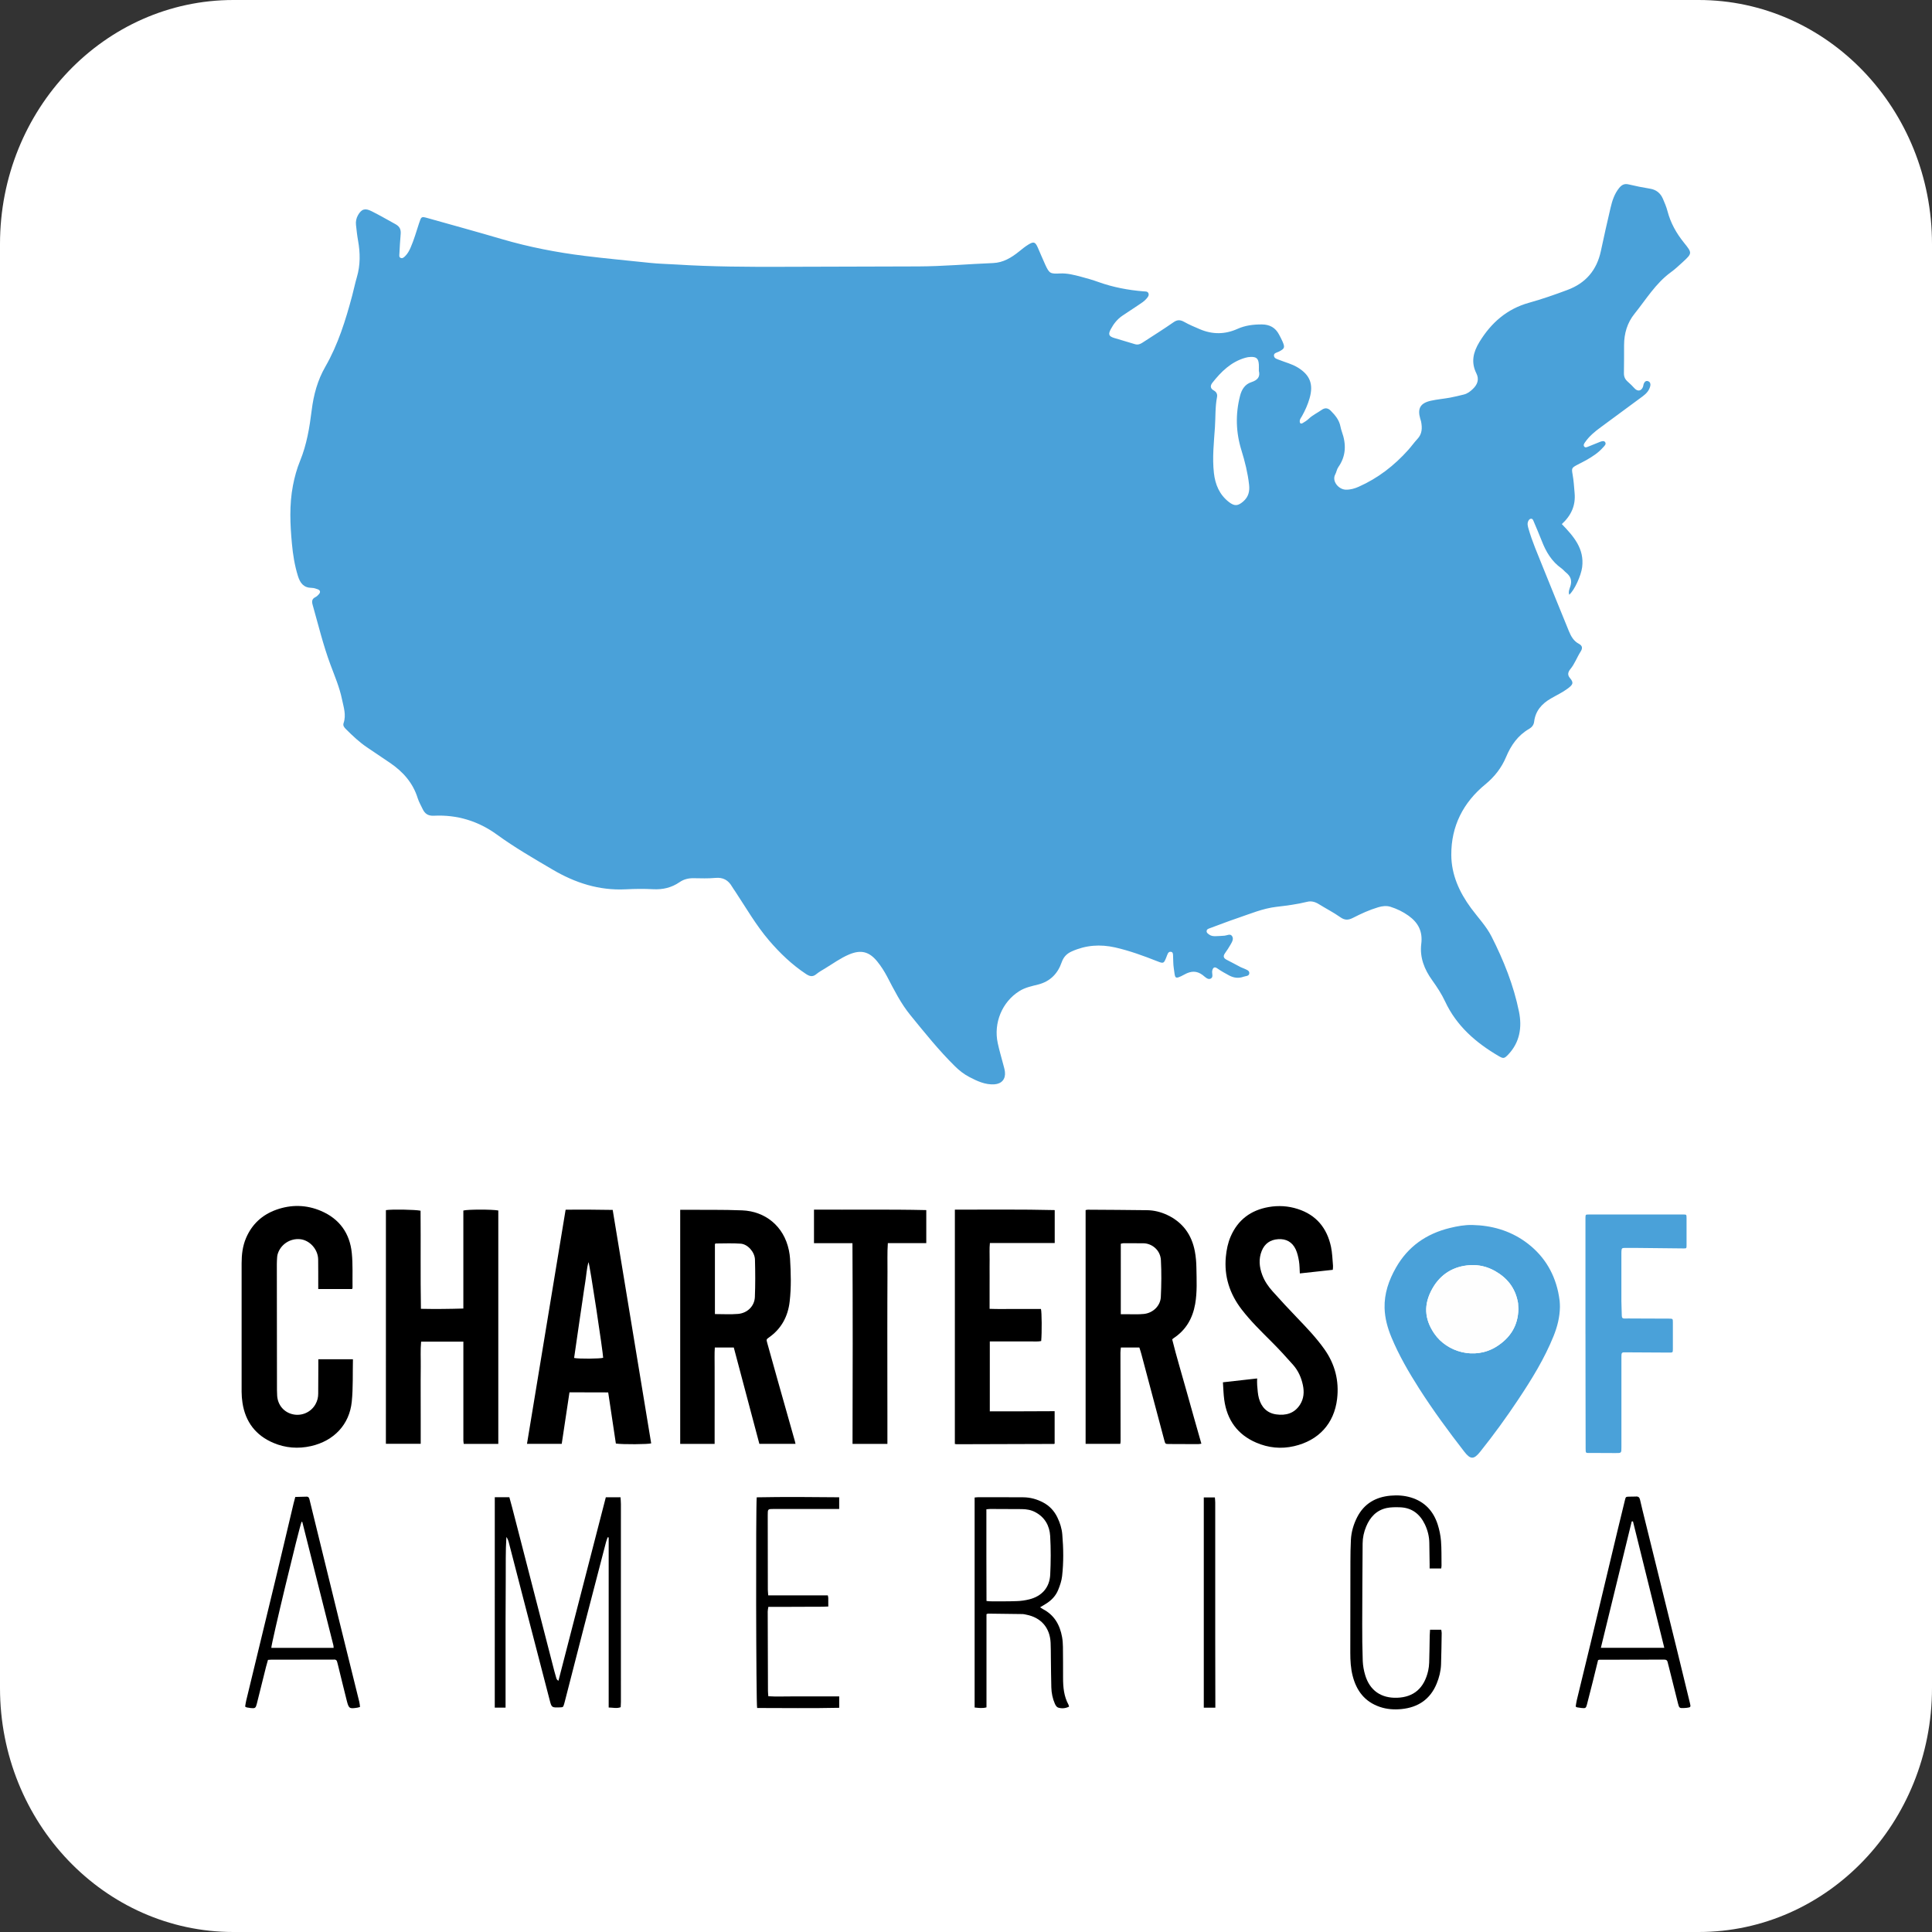
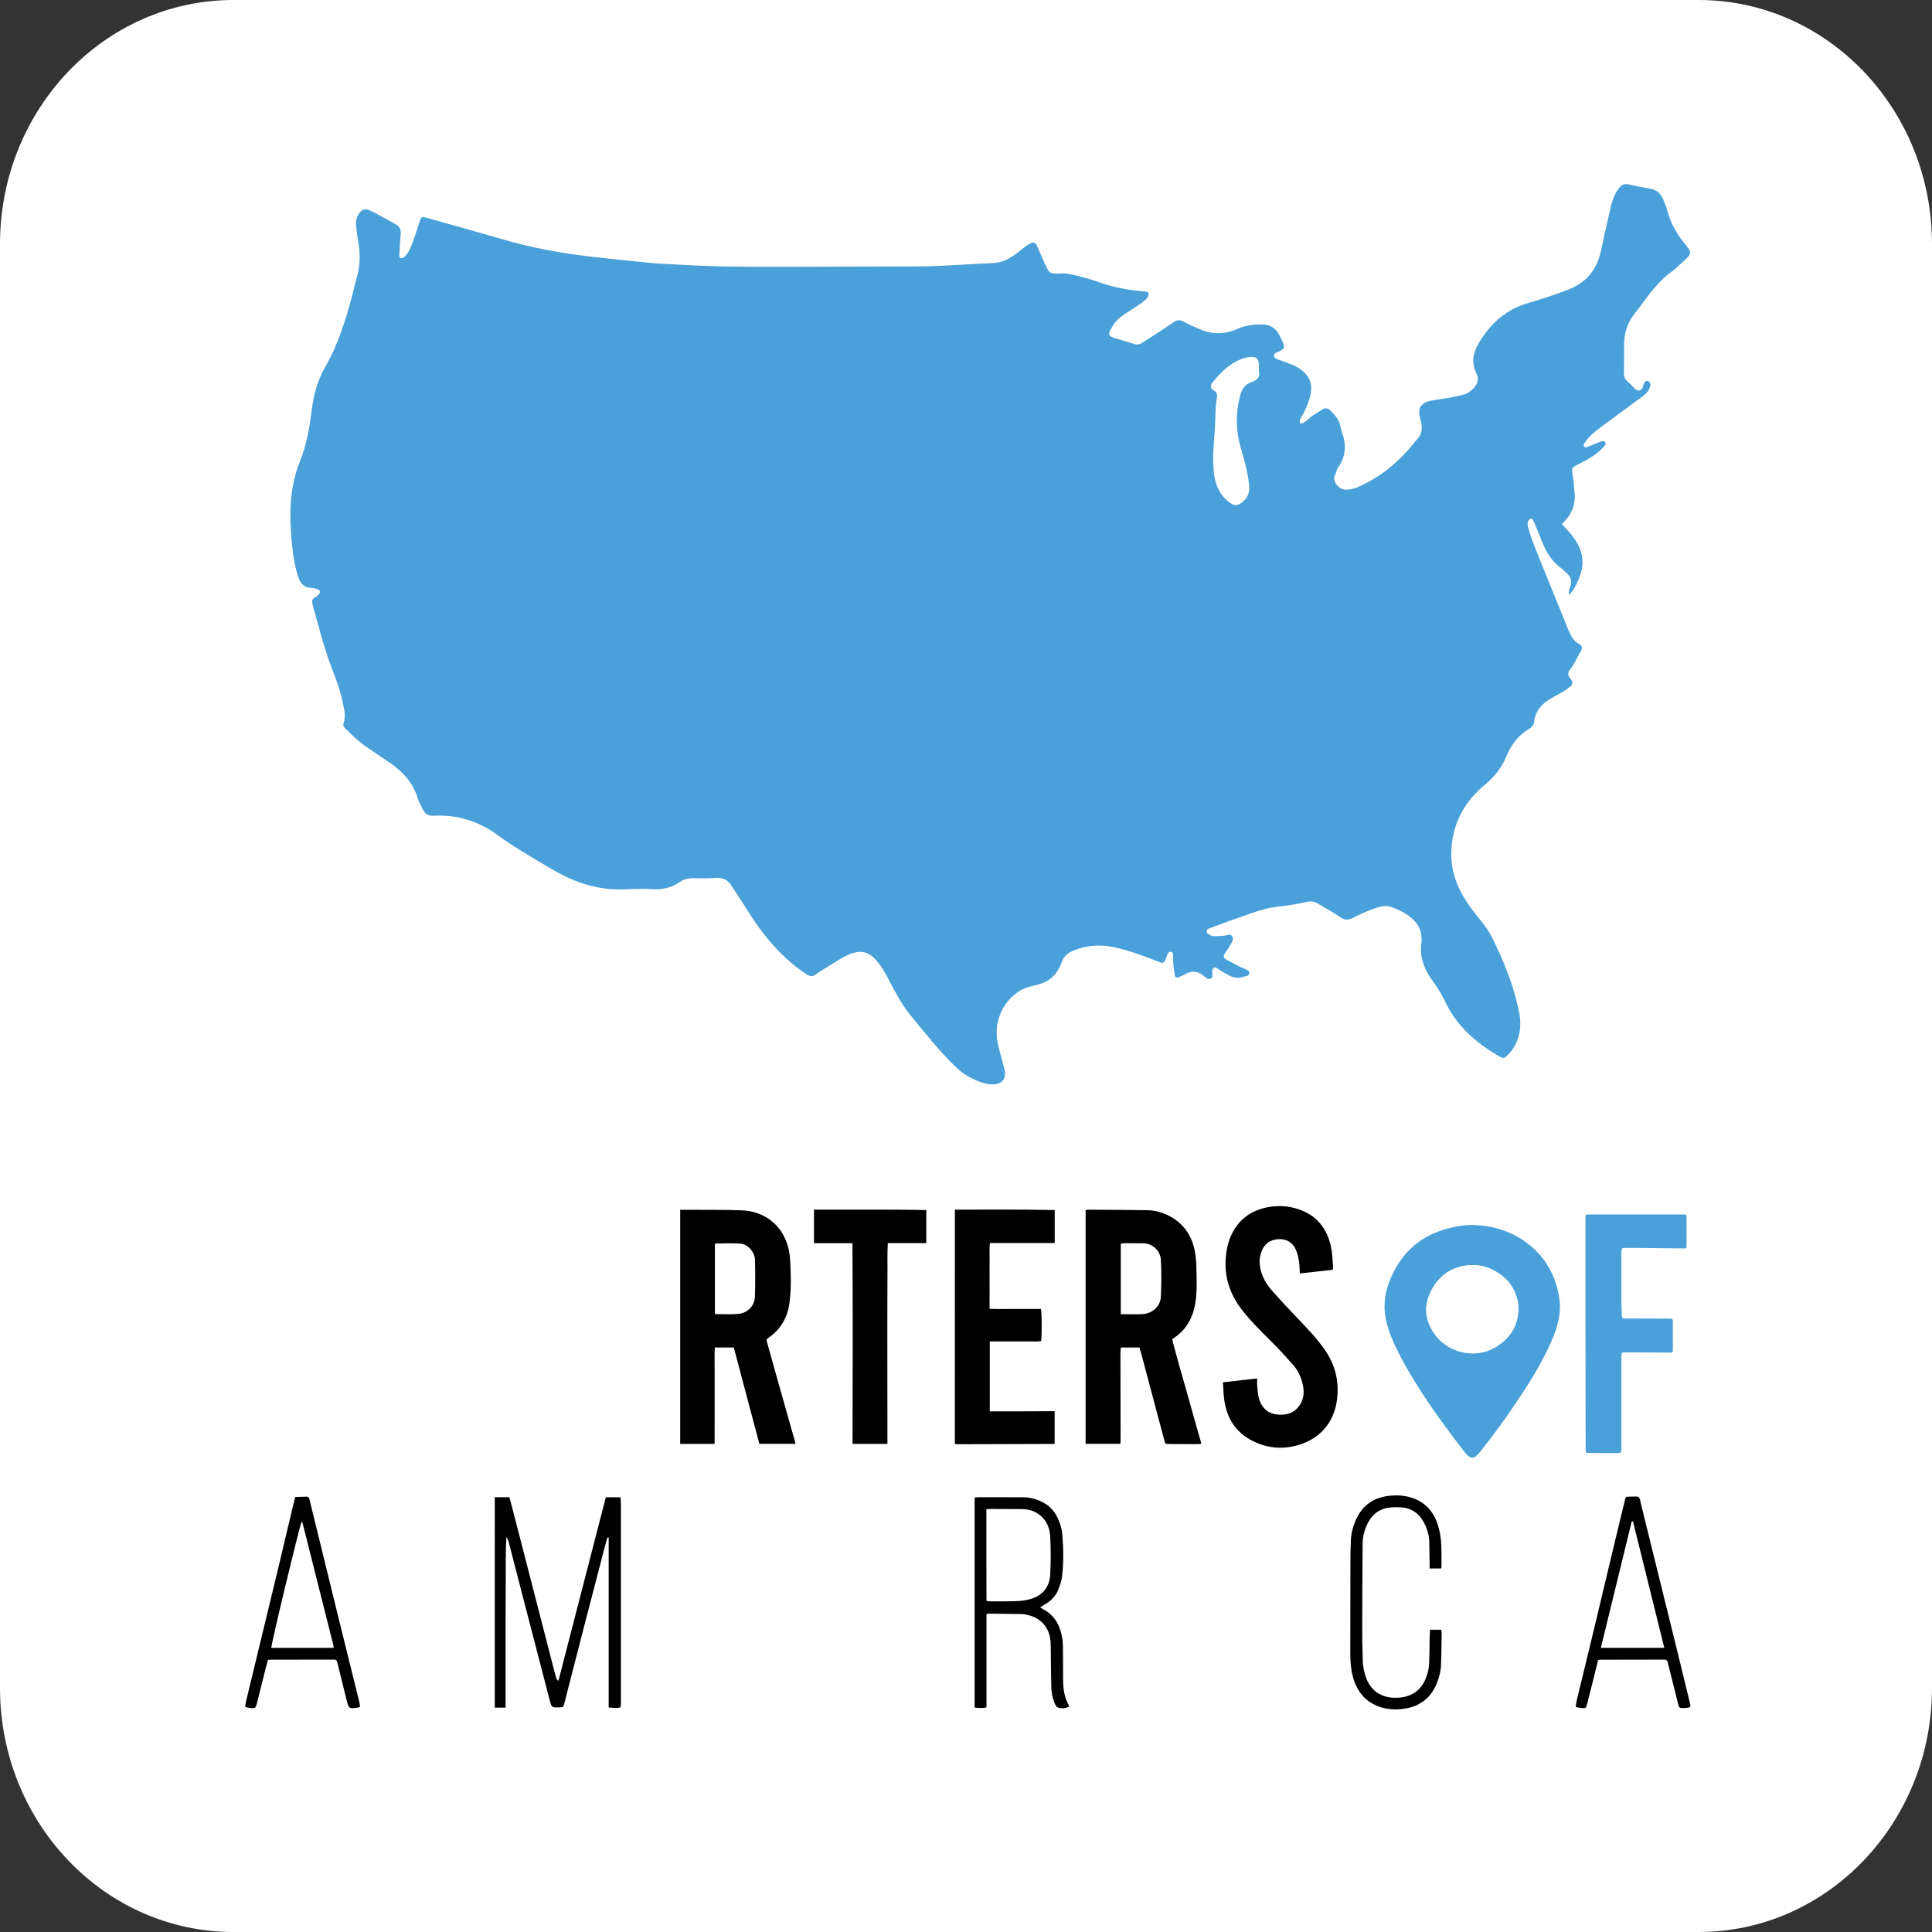
<svg xmlns="http://www.w3.org/2000/svg" version="1.1" id="Layer_1" x="0px" y="0px" width="100px" height="100px" viewBox="0 0 100 100" xml:space="preserve">
  <rect x="0" y="0" width="100" height="100" fill="#333333" stroke="none" />
  <path fill="#FFFFFF" d="M100,87.368C100,94.344,94.591,100,87.92,100H12.081C5.409,100,0,94.344,0,87.368V12.631 C0,5.655,5.409,0,12.081,0H87.92C94.591,0,100,5.655,100,12.631V87.368z" />
  <path fill-rule="evenodd" clip-rule="evenodd" fill="#4AA1D9" d="M80.84,27.127c0.619,0.641,1.173,1.277,1.052,2.23 c-0.054,0.428-0.396,1.196-0.671,1.426c-0.051-0.159,0.016-0.303,0.059-0.432c0.098-0.3,0.017-0.524-0.219-0.713 c-0.084-0.067-0.151-0.157-0.238-0.218c-0.504-0.356-0.803-0.856-1.02-1.419c-0.135-0.35-0.288-0.694-0.432-1.041 c-0.021-0.052-0.049-0.106-0.104-0.111c-0.073-0.008-0.125,0.045-0.156,0.105c-0.078,0.144-0.032,0.286,0.01,0.43 c0.185,0.648,0.457,1.264,0.705,1.888c0.455,1.136,0.923,2.268,1.382,3.402c0.109,0.268,0.251,0.513,0.516,0.65 c0.199,0.105,0.188,0.245,0.09,0.4c-0.189,0.294-0.305,0.632-0.528,0.903c-0.128,0.157-0.167,0.303-0.025,0.469 c0.218,0.251,0.139,0.353-0.122,0.547c-0.271,0.203-0.578,0.343-0.867,0.512c-0.471,0.271-0.797,0.641-0.864,1.193 c-0.022,0.183-0.12,0.296-0.265,0.381c-0.574,0.331-0.932,0.844-1.182,1.438c-0.239,0.573-0.602,1.039-1.082,1.432 c-1.146,0.942-1.768,2.162-1.76,3.65c0.004,1.027,0.418,1.935,1.021,2.754c0.357,0.487,0.784,0.924,1.061,1.469 c0.629,1.24,1.146,2.528,1.422,3.893c0.164,0.804,0.045,1.585-0.559,2.22c-0.195,0.201-0.243,0.221-0.479,0.084 c-1.185-0.691-2.191-1.56-2.785-2.831c-0.182-0.392-0.42-0.751-0.67-1.101c-0.406-0.563-0.652-1.183-0.565-1.885 c0.079-0.633-0.149-1.089-0.658-1.454c-0.29-0.208-0.602-0.358-0.935-0.463c-0.206-0.065-0.422-0.039-0.635,0.024 c-0.454,0.135-0.883,0.331-1.301,0.546c-0.244,0.125-0.428,0.136-0.662-0.031c-0.352-0.248-0.736-0.444-1.103-0.671 c-0.192-0.122-0.396-0.181-0.614-0.126c-0.523,0.13-1.057,0.198-1.59,0.26c-0.705,0.083-1.349,0.359-2.008,0.582 c-0.484,0.163-0.959,0.35-1.439,0.525c-0.077,0.027-0.161,0.053-0.165,0.152c-0.004,0.092,0.075,0.134,0.14,0.182 c0.092,0.065,0.199,0.08,0.309,0.078c0.161-0.005,0.322-0.012,0.482-0.026c0.13-0.012,0.285-0.115,0.379,0.013 c0.109,0.148,0.006,0.311-0.072,0.45c-0.086,0.151-0.184,0.299-0.285,0.441c-0.115,0.16-0.078,0.264,0.093,0.348 c0.239,0.12,0.474,0.251,0.712,0.375c0.059,0.032,0.126,0.047,0.186,0.078c0.115,0.058,0.287,0.093,0.263,0.257 c-0.021,0.138-0.185,0.123-0.297,0.163c-0.257,0.092-0.498,0.063-0.739-0.063C63.41,50.377,63.2,50.26,63,50.119 c-0.136-0.094-0.215-0.041-0.254,0.119c-0.035,0.146,0.091,0.359-0.108,0.425c-0.14,0.046-0.271-0.106-0.385-0.192 c-0.31-0.234-0.604-0.219-0.936-0.037c-0.567,0.309-0.48,0.179-0.561-0.311c-0.037-0.225-0.026-0.457-0.039-0.683 c-0.005-0.083-0.012-0.167-0.12-0.176c-0.079-0.008-0.127,0.04-0.156,0.104c-0.029,0.06-0.049,0.124-0.075,0.188 c-0.127,0.316-0.142,0.327-0.468,0.197c-0.713-0.281-1.431-0.544-2.182-0.715c-0.775-0.173-1.52-0.119-2.246,0.208 c-0.26,0.117-0.422,0.288-0.521,0.57c-0.2,0.575-0.588,0.979-1.204,1.14c-0.338,0.085-0.682,0.153-0.985,0.344 c-0.884,0.552-1.346,1.643-1.116,2.697c0.078,0.366,0.188,0.729,0.282,1.092c0.033,0.129,0.076,0.26,0.089,0.393 c0.04,0.373-0.169,0.617-0.547,0.642c-0.478,0.03-0.892-0.169-1.299-0.38c-0.274-0.144-0.519-0.334-0.741-0.555 c-0.835-0.822-1.566-1.736-2.305-2.643c-0.497-0.607-0.845-1.308-1.207-2c-0.145-0.273-0.311-0.535-0.506-0.776 c-0.421-0.52-0.849-0.625-1.46-0.368c-0.451,0.19-0.841,0.479-1.255,0.729c-0.149,0.092-0.306,0.176-0.439,0.287 c-0.193,0.162-0.349,0.12-0.542-0.008c-0.724-0.48-1.341-1.072-1.905-1.729c-0.678-0.792-1.192-1.691-1.762-2.553 c-0.052-0.079-0.109-0.154-0.156-0.235c-0.192-0.334-0.46-0.491-0.863-0.453c-0.374,0.035-0.753,0.02-1.129,0.015 c-0.266-0.004-0.507,0.055-0.725,0.205c-0.416,0.286-0.87,0.393-1.373,0.365c-0.47-0.025-0.942-0.019-1.414,0.005 c-1.378,0.07-2.621-0.333-3.796-1.027c-0.974-0.573-1.951-1.137-2.868-1.803c-0.965-0.703-2.063-1.038-3.259-0.979 c-0.312,0.016-0.475-0.105-0.594-0.357c-0.085-0.183-0.188-0.355-0.25-0.551c-0.246-0.794-0.764-1.375-1.441-1.833 c-0.391-0.264-0.779-0.53-1.17-0.79c-0.406-0.271-0.756-0.605-1.1-0.947c-0.089-0.088-0.171-0.182-0.125-0.317 c0.145-0.422,0.001-0.826-0.082-1.228c-0.127-0.623-0.379-1.206-0.599-1.798c-0.375-1.01-0.627-2.056-0.92-3.09 c-0.051-0.181-0.043-0.311,0.141-0.402c0.07-0.036,0.133-0.093,0.184-0.154c0.091-0.105,0.07-0.203-0.061-0.253 c-0.099-0.038-0.207-0.071-0.312-0.073c-0.417-0.006-0.6-0.245-0.716-0.621c-0.169-0.544-0.257-1.1-0.309-1.661 c-0.094-1.005-0.14-2.011,0.052-3.014c0.084-0.438,0.202-0.868,0.369-1.276c0.346-0.844,0.491-1.731,0.602-2.624 c0.099-0.795,0.3-1.546,0.706-2.252c0.661-1.15,1.052-2.412,1.392-3.688c0.083-0.312,0.147-0.63,0.238-0.938 c0.188-0.634,0.179-1.27,0.062-1.912c-0.048-0.265-0.075-0.533-0.105-0.799c-0.02-0.177,0.015-0.35,0.103-0.506 c0.184-0.321,0.365-0.375,0.697-0.209c0.422,0.209,0.828,0.448,1.241,0.673c0.229,0.126,0.292,0.283,0.271,0.521 c-0.03,0.334-0.047,0.669-0.065,1.005c-0.003,0.076-0.028,0.174,0.057,0.218c0.102,0.052,0.182-0.032,0.245-0.093 c0.125-0.124,0.208-0.277,0.278-0.439c0.179-0.408,0.297-0.836,0.437-1.257c0.119-0.356,0.113-0.361,0.455-0.265 c1.281,0.36,2.564,0.713,3.841,1.088c1.397,0.409,2.818,0.684,4.262,0.864c1.133,0.141,2.271,0.243,3.406,0.364 c0.454,0.048,0.913,0.056,1.369,0.084c1.84,0.116,3.684,0.125,5.528,0.118c2.328-0.006,4.658-0.01,6.986-0.02 c1.291-0.005,2.578-0.123,3.867-0.174c0.52-0.021,0.947-0.279,1.342-0.598c0.156-0.125,0.313-0.256,0.484-0.36 c0.276-0.168,0.356-0.137,0.486,0.157c0.131,0.295,0.252,0.595,0.387,0.888c0.213,0.462,0.264,0.475,0.77,0.452 c0.362-0.018,0.719,0.074,1.068,0.166c0.313,0.081,0.623,0.173,0.926,0.281c0.754,0.269,1.529,0.414,2.322,0.479 c0.092,0.009,0.203-0.011,0.251,0.093c0.05,0.117-0.03,0.205-0.099,0.287c-0.115,0.137-0.266,0.227-0.41,0.325 c-0.277,0.188-0.562,0.37-0.841,0.559c-0.261,0.177-0.45,0.42-0.598,0.697c-0.14,0.262-0.101,0.365,0.172,0.45 c0.358,0.112,0.722,0.21,1.081,0.323c0.195,0.061,0.336-0.044,0.482-0.139c0.508-0.331,1.021-0.651,1.517-0.998 c0.199-0.139,0.353-0.126,0.552-0.015c0.257,0.145,0.531,0.259,0.803,0.375c0.653,0.281,1.305,0.277,1.956-0.016 c0.399-0.18,0.822-0.231,1.259-0.229c0.401,0.003,0.699,0.162,0.887,0.52c0.063,0.119,0.127,0.237,0.181,0.361 c0.136,0.314,0.112,0.375-0.197,0.531c-0.104,0.052-0.268,0.065-0.243,0.222c0.02,0.132,0.166,0.16,0.279,0.205 c0.311,0.125,0.639,0.204,0.932,0.379c0.65,0.389,0.841,0.87,0.631,1.604c-0.093,0.326-0.23,0.631-0.395,0.925 c-0.047,0.082-0.111,0.155-0.116,0.254c-0.005,0.104,0.048,0.162,0.145,0.11c0.116-0.064,0.231-0.142,0.327-0.233 c0.199-0.188,0.446-0.301,0.666-0.456c0.166-0.117,0.32-0.106,0.469,0.045c0.229,0.233,0.435,0.477,0.5,0.811 c0.019,0.092,0.042,0.184,0.074,0.272c0.232,0.644,0.224,1.261-0.188,1.843c-0.074,0.106-0.091,0.254-0.154,0.37 c-0.189,0.344,0.17,0.783,0.551,0.79c0.237,0.004,0.452-0.059,0.661-0.151c1.001-0.444,1.845-1.099,2.571-1.912 c0.162-0.181,0.301-0.381,0.465-0.556c0.254-0.266,0.259-0.575,0.196-0.904c-0.011-0.052-0.032-0.104-0.046-0.155 c-0.15-0.528,0.005-0.803,0.553-0.926c0.326-0.072,0.663-0.1,0.992-0.16c0.237-0.042,0.473-0.104,0.707-0.16 c0.189-0.045,0.336-0.157,0.475-0.292c0.241-0.23,0.332-0.496,0.182-0.8c-0.293-0.584-0.164-1.104,0.158-1.633 c0.609-0.994,1.423-1.707,2.561-2.025c0.674-0.188,1.333-0.418,1.988-0.663c0.953-0.353,1.521-1.024,1.734-2.011 c0.162-0.749,0.324-1.497,0.502-2.242c0.086-0.367,0.201-0.726,0.446-1.027c0.134-0.163,0.272-0.236,0.489-0.184 c0.365,0.087,0.734,0.161,1.106,0.221c0.324,0.052,0.54,0.23,0.667,0.519c0.092,0.209,0.181,0.423,0.239,0.643 c0.159,0.611,0.457,1.142,0.851,1.631c0.437,0.542,0.432,0.551-0.068,1.013c-0.197,0.181-0.396,0.366-0.614,0.524 c-0.786,0.575-1.279,1.404-1.876,2.145c-0.377,0.468-0.537,1.018-0.54,1.615c-0.003,0.484,0.003,0.969-0.008,1.453 c-0.005,0.194,0.063,0.333,0.207,0.455c0.122,0.104,0.234,0.221,0.344,0.339c0.155,0.165,0.335,0.144,0.427-0.059 c0.027-0.06,0.027-0.132,0.054-0.193c0.04-0.094,0.113-0.16,0.222-0.119c0.104,0.039,0.131,0.135,0.113,0.234 c-0.051,0.238-0.203,0.404-0.391,0.544c-0.727,0.535-1.449,1.073-2.175,1.604c-0.307,0.224-0.595,0.461-0.813,0.777 c-0.046,0.066-0.101,0.144-0.046,0.219c0.06,0.08,0.146,0.033,0.221,0.003c0.198-0.081,0.396-0.164,0.598-0.242 c0.087-0.034,0.207-0.07,0.264,0.011c0.076,0.11-0.034,0.197-0.104,0.275c-0.241,0.277-0.547,0.475-0.863,0.655 c-0.152,0.087-0.311,0.161-0.465,0.243c-0.295,0.157-0.309,0.179-0.25,0.503c0.058,0.318,0.076,0.641,0.104,0.961 C81.56,26.156,81.334,26.671,80.84,27.127z M65.158,19.195c0-0.133,0.005-0.229,0-0.321c-0.018-0.313-0.122-0.411-0.427-0.399 c-0.093,0.002-0.188,0.018-0.276,0.044c-0.734,0.21-1.246,0.715-1.7,1.29c-0.118,0.149-0.12,0.298,0.071,0.402 c0.133,0.072,0.195,0.188,0.168,0.335c-0.101,0.518-0.074,1.045-0.109,1.567c-0.053,0.789-0.143,1.579-0.053,2.371 c0.068,0.599,0.287,1.118,0.773,1.498c0.292,0.229,0.472,0.211,0.746-0.027s0.341-0.532,0.301-0.873 c-0.068-0.603-0.214-1.19-0.393-1.768c-0.291-0.935-0.318-1.87-0.075-2.822c0.087-0.343,0.263-0.607,0.585-0.711 C65.105,19.673,65.236,19.494,65.158,19.195z" />
  <path fill-rule="evenodd" clip-rule="evenodd" d="M62.183,74.725c-0.075,0.012-0.122,0.023-0.171,0.023 c-0.499,0-0.998-0.003-1.498-0.006c-0.197,0-0.199-0.002-0.25-0.194c-0.396-1.489-0.791-2.978-1.188-4.466 c-0.029-0.111-0.067-0.222-0.104-0.336c-0.321,0-0.627,0-0.955,0c-0.01,0.095-0.023,0.18-0.023,0.265 c0.002,1.526,0.005,3.054,0.007,4.581c0,0.043-0.009,0.085-0.015,0.142c-0.598,0-1.188,0-1.795,0c0-4.034,0-8.062,0-12.1 c0.037-0.007,0.08-0.021,0.121-0.02c1.02,0.007,2.041,0.011,3.061,0.025c0.363,0.005,0.713,0.093,1.042,0.247 c0.804,0.379,1.269,1.023,1.431,1.887c0.053,0.279,0.076,0.567,0.08,0.854c0.01,0.623,0.044,1.248-0.064,1.867 c-0.131,0.742-0.477,1.35-1.118,1.77c-0.019,0.012-0.034,0.027-0.072,0.059c0.224,0.906,0.499,1.801,0.749,2.705 C61.668,72.922,61.925,73.814,62.183,74.725z M58.012,68.024c0.128,0,0.222,0.001,0.316,0c0.293-0.003,0.588,0.017,0.879-0.014 c0.469-0.048,0.854-0.417,0.877-0.876c0.031-0.638,0.038-1.277,0.004-1.912c-0.027-0.518-0.467-0.87-0.916-0.87 c-0.337,0-0.674-0.004-1.012-0.004c-0.047,0-0.095,0.017-0.148,0.028C58.012,65.59,58.012,66.791,58.012,68.024z" />
  <path fill-rule="evenodd" clip-rule="evenodd" d="M41.175,74.733c-0.63,0-1.242,0-1.871,0c-0.443-1.669-0.882-3.326-1.323-4.985 c-0.33,0-0.642,0-0.982,0c-0.023,0.336-0.007,0.666-0.01,0.992c-0.002,0.33,0,0.66,0.001,0.991c0,0.338,0,0.675,0,1.014 c0,0.331-0.001,0.661-0.001,0.991c0,0.328,0,0.656,0,1c-0.604,0-1.187,0-1.782,0c0-4.034,0-8.063,0-12.117c0.076,0,0.147,0,0.217,0 c0.999,0.008,1.998-0.012,2.995,0.029c1.173,0.048,2.15,0.801,2.413,2.063c0.029,0.144,0.052,0.29,0.061,0.437 c0.045,0.74,0.066,1.483-0.02,2.221c-0.088,0.761-0.421,1.398-1.063,1.851c-0.146,0.103-0.149,0.106-0.098,0.29 c0.174,0.631,0.351,1.258,0.527,1.887c0.301,1.066,0.603,2.131,0.904,3.197C41.154,74.635,41.162,74.677,41.175,74.733z M37.004,68.016c0.42,0,0.811,0.025,1.196-0.008c0.485-0.041,0.852-0.403,0.872-0.873c0.026-0.645,0.023-1.291,0.005-1.936 c-0.011-0.393-0.374-0.801-0.739-0.827c-0.43-0.032-0.864-0.009-1.296-0.009c-0.011,0-0.022,0.018-0.038,0.03 C37.004,65.589,37.004,66.791,37.004,68.016z" />
-   <path fill-rule="evenodd" clip-rule="evenodd" d="M19.975,62.636c0.298-0.05,1.52-0.028,1.793,0.03 c0.015,1.682-0.01,3.366,0.019,5.078c0.74,0.016,1.455,0.007,2.196-0.014c0-1.709,0-3.396,0-5.073 c0.218-0.063,1.502-0.062,1.809-0.003c0,4.02,0,8.04,0,12.082c-0.587,0-1.176,0-1.789,0c-0.006-0.055-0.019-0.117-0.019-0.179 c0-1.608,0-3.217,0-4.825c0-0.093,0-0.186,0-0.29c-0.742,0-1.453,0-2.187,0c-0.042,0.44-0.013,0.878-0.019,1.314 c-0.006,0.44-0.004,0.881-0.004,1.321s0.002,0.881,0.002,1.322c0,0.438,0,0.877,0,1.333c-0.606,0-1.196,0-1.802,0 C19.975,70.703,19.975,66.676,19.975,62.636z" />
-   <path fill-rule="evenodd" clip-rule="evenodd" d="M29.075,74.733c-0.61,0-1.201,0-1.798,0c0.667-4.048,1.333-8.076,1.999-12.118 c0.831-0.012,1.641-0.002,2.437,0.01c0.668,4.049,1.329,8.064,1.992,12.083c-0.134,0.051-1.487,0.063-1.828,0.009 c-0.13-0.867-0.262-1.742-0.397-2.646c-0.665-0.006-1.321,0-2.004-0.004C29.34,72.968,29.208,73.85,29.075,74.733z M30.46,65.328 c-0.098,0.353-0.111,0.688-0.165,1.014c-0.054,0.324-0.098,0.651-0.146,0.977c-0.049,0.336-0.099,0.668-0.148,1 c-0.048,0.327-0.095,0.653-0.142,0.98c-0.048,0.331-0.096,0.66-0.143,0.989c0.252,0.054,1.357,0.042,1.503-0.009 C31.218,70.025,30.533,65.471,30.46,65.328z" />
-   <path fill-rule="evenodd" clip-rule="evenodd" d="M16.476,70.354c0.612,0,1.189,0,1.792,0c-0.017,0.743,0.012,1.473-0.06,2.192 c-0.118,1.188-0.925,2.034-2.108,2.303c-0.666,0.15-1.321,0.1-1.943-0.163c-0.917-0.386-1.455-1.087-1.606-2.075 c-0.028-0.188-0.045-0.379-0.045-0.569c-0.002-2.218-0.001-4.436,0-6.653c0-0.451,0.051-0.894,0.231-1.313 c0.306-0.714,0.836-1.2,1.562-1.46c0.776-0.277,1.561-0.262,2.319,0.063c0.954,0.409,1.489,1.156,1.591,2.179 c0.059,0.589,0.029,1.188,0.038,1.783c0.001,0.02-0.01,0.041-0.02,0.078c-0.573,0-1.148,0-1.755,0c0-0.076,0-0.152,0-0.23 c-0.001-0.434,0.002-0.867-0.004-1.301c-0.008-0.52-0.431-0.991-0.925-1.047c-0.531-0.057-1.034,0.279-1.176,0.79 c-0.013,0.049-0.02,0.101-0.023,0.151c-0.008,0.117-0.015,0.235-0.015,0.352c0.001,2.173,0.004,4.346,0.007,6.52 c0,0.096,0.004,0.192,0.01,0.287c0.031,0.486,0.354,0.865,0.82,0.965c0.462,0.1,0.936-0.115,1.163-0.523 c0.095-0.17,0.142-0.35,0.141-0.547c-0.001-0.486,0.004-0.969,0.007-1.455C16.476,70.578,16.476,70.477,16.476,70.354z" />
  <path fill-rule="evenodd" clip-rule="evenodd" d="M68.985,65.726c-0.572,0.062-1.132,0.123-1.706,0.186 c-0.014-0.221-0.01-0.433-0.045-0.638c-0.035-0.209-0.082-0.422-0.17-0.61c-0.177-0.375-0.492-0.554-0.91-0.524 c-0.402,0.027-0.693,0.227-0.846,0.603c-0.168,0.416-0.129,0.835,0.025,1.246c0.123,0.329,0.32,0.612,0.552,0.868 c0.407,0.455,0.821,0.901,1.244,1.341c0.503,0.524,1.006,1.049,1.427,1.645c0.546,0.774,0.762,1.633,0.652,2.565 c-0.152,1.274-0.951,2.15-2.224,2.445c-0.675,0.157-1.335,0.088-1.962-0.182c-0.971-0.416-1.514-1.176-1.656-2.218 c-0.039-0.289-0.046-0.583-0.068-0.905c0.598-0.067,1.169-0.132,1.771-0.199c0,0.126-0.009,0.24,0.002,0.353 c0.022,0.227,0.03,0.458,0.09,0.675c0.125,0.453,0.417,0.766,0.896,0.832c0.496,0.07,0.939-0.049,1.229-0.5 c0.201-0.314,0.227-0.662,0.15-1.02c-0.082-0.389-0.242-0.744-0.503-1.041c-0.363-0.41-0.735-0.818-1.125-1.206 c-0.536-0.535-1.077-1.063-1.54-1.664c-0.621-0.808-0.916-1.715-0.818-2.735c0.035-0.359,0.105-0.711,0.25-1.045 c0.377-0.865,1.043-1.358,1.963-1.521c0.507-0.089,1.01-0.059,1.5,0.098c0.966,0.307,1.521,0.988,1.729,1.959 c0.068,0.32,0.074,0.654,0.104,0.982C69.002,65.578,68.99,65.643,68.985,65.726z" />
  <path fill-rule="evenodd" clip-rule="evenodd" d="M49.424,62.611c1.738,0.003,3.446-0.02,5.168,0.023c0,0.573,0,1.127,0,1.705 c-1.113,0-2.219,0-3.355,0c-0.031,0.297-0.01,0.572-0.014,0.848c-0.005,0.287-0.001,0.573-0.001,0.859 c0,0.279-0.001,0.559-0.001,0.837c0,0.277,0,0.556,0,0.862c0.464,0.018,0.902,0.005,1.34,0.006c0.44,0,0.881,0,1.318,0 c0.045,0.163,0.053,1.213,0.013,1.66c-0.212,0.045-0.431,0.014-0.646,0.02c-0.229,0.006-0.456,0-0.684,0.002 c-0.221,0-0.441,0-0.661,0c-0.218,0.002-0.437,0-0.669,0c0,1.213,0,2.4,0,3.619c1.121,0.002,2.227-0.005,3.356-0.009 c0,0.56,0,1.113,0,1.677c0.005-0.006,0,0-0.006,0.004c-0.005,0.006-0.011,0.014-0.017,0.014c-1.682,0.006-3.363,0.01-5.044,0.015 c-0.028,0-0.056-0.008-0.098-0.013C49.424,70.703,49.424,66.676,49.424,62.611z" />
  <path fill-rule="evenodd" clip-rule="evenodd" d="M44.123,64.347c-0.68,0-1.33,0-1.991,0c0-0.587,0-1.148,0-1.737 c1.943,0.011,3.875-0.02,5.812,0.024c0,0.583,0,1.139,0,1.71c-0.663,0-1.314,0-1.989,0c-0.037,0.506-0.013,0.994-0.019,1.482 c-0.005,0.499-0.006,0.998-0.006,1.498c-0.002,0.491-0.001,0.982-0.002,1.475c0,0.492,0,0.983,0.001,1.475 c0,0.494,0.001,0.986,0.001,1.478c0.001,0.497,0.001,0.998,0.002,1.497c0,0.49,0,0.98,0,1.488c-0.598,0-1.188,0-1.805,0 C44.137,71.278,44.141,67.824,44.123,64.347z" />
  <path fill-rule="evenodd" clip-rule="evenodd" d="M25.61,77.496c0.259,0,0.499,0,0.754,0c0.048,0.176,0.096,0.343,0.14,0.513 c0.729,2.826,1.458,5.653,2.186,8.48c0.033,0.127,0.069,0.255,0.108,0.381c0.014,0.046,0.042,0.086,0.107,0.128 c0.816-3.163,1.633-6.327,2.452-9.498c0.253,0,0.493,0,0.762,0c0.007,0.123,0.019,0.237,0.019,0.35c0,1.63,0,3.26-0.001,4.891 c0,1.784,0.001,3.569,0.001,5.354c0,0.087-0.008,0.175-0.011,0.269c-0.205,0.079-0.398,0.019-0.622,0.017c0-2.943,0-5.873,0-8.802 c-0.017-0.002-0.035-0.005-0.053-0.009c-0.029,0.087-0.064,0.171-0.087,0.259c-0.385,1.476-0.771,2.953-1.152,4.43 c-0.327,1.264-0.649,2.529-0.974,3.793c-0.013,0.051-0.025,0.1-0.04,0.148c-0.049,0.166-0.055,0.169-0.23,0.174 c-0.414,0.013-0.417,0.014-0.521-0.389c-0.47-1.803-0.938-3.607-1.405-5.41c-0.237-0.915-0.473-1.833-0.71-2.748 c-0.025-0.096-0.063-0.187-0.122-0.275c-0.048,0.732-0.028,1.462-0.034,2.19c-0.005,0.742-0.007,1.482-0.009,2.225 c-0.001,0.735,0,1.47,0,2.202c0,0.734,0,1.466,0,2.218c-0.198,0-0.37,0-0.559,0C25.61,84.754,25.61,81.139,25.61,77.496z" />
  <path fill-rule="evenodd" clip-rule="evenodd" d="M53.834,83.195c0.07,0.044,0.104,0.07,0.143,0.09 c0.592,0.305,0.882,0.817,0.996,1.448c0.03,0.165,0.041,0.336,0.044,0.504c0.007,0.536,0.007,1.072,0.007,1.608 c0,0.481,0.043,0.954,0.279,1.387c0.014,0.025,0.017,0.055,0.031,0.104c-0.188,0.093-0.383,0.108-0.571,0.046 c-0.069-0.021-0.128-0.117-0.161-0.191c-0.12-0.272-0.178-0.562-0.186-0.855c-0.014-0.5-0.016-0.999-0.023-1.499 c-0.003-0.271-0.001-0.543-0.014-0.814c-0.038-0.777-0.498-1.302-1.261-1.448c-0.058-0.011-0.116-0.029-0.174-0.031 c-0.602-0.009-1.203-0.017-1.805-0.023c-0.021,0-0.04,0.015-0.079,0.029c0,1.602,0,3.208,0,4.823 c-0.212,0.058-0.404,0.029-0.614,0.007c0-3.625,0-7.24,0-10.869c0.066-0.006,0.116-0.014,0.165-0.014 c0.785,0,1.571-0.004,2.356,0.003c0.366,0.003,0.71,0.099,1.034,0.272c0.328,0.175,0.567,0.435,0.729,0.769 c0.135,0.28,0.229,0.573,0.254,0.884c0.061,0.718,0.072,1.438-0.01,2.154c-0.027,0.244-0.11,0.486-0.204,0.716 c-0.124,0.305-0.347,0.541-0.631,0.715C54.048,83.065,53.955,83.121,53.834,83.195z M51.055,78.121 c0.004,1.594-0.006,3.167,0.006,4.746c0.088,0.008,0.145,0.017,0.202,0.017c0.454,0,0.91,0.007,1.364-0.011 c0.218-0.006,0.439-0.038,0.65-0.091c0.648-0.162,1.049-0.61,1.082-1.277c0.033-0.666,0.036-1.335-0.002-2 c-0.031-0.527-0.272-0.97-0.766-1.233c-0.219-0.119-0.456-0.158-0.699-0.161c-0.543-0.006-1.086-0.006-1.629-0.007 C51.206,78.104,51.148,78.112,51.055,78.121z" />
  <path fill-rule="evenodd" clip-rule="evenodd" d="M82.716,85.928c-0.093,0.378-0.185,0.755-0.278,1.13 c-0.098,0.393-0.197,0.782-0.299,1.172c-0.048,0.183-0.077,0.196-0.266,0.177c-0.08-0.009-0.16-0.02-0.239-0.034 c-0.021-0.002-0.038-0.019-0.077-0.041c0.018-0.107,0.031-0.222,0.058-0.332c0.237-0.984,0.479-1.968,0.716-2.951 c0.465-1.938,0.927-3.881,1.391-5.82c0.127-0.527,0.254-1.056,0.384-1.581c0.042-0.174,0.047-0.176,0.215-0.182 c0.118-0.006,0.235,0.004,0.353-0.006c0.126-0.01,0.187,0.043,0.214,0.166c0.083,0.363,0.173,0.728,0.263,1.09 c0.554,2.242,1.109,4.485,1.661,6.729c0.224,0.904,0.442,1.81,0.661,2.715c0.048,0.198,0.038,0.21-0.162,0.236 c-0.051,0.006-0.103,0.01-0.154,0.012c-0.225,0.009-0.244-0.003-0.301-0.228c-0.163-0.646-0.324-1.295-0.486-1.941 c-0.016-0.064-0.036-0.127-0.048-0.192c-0.021-0.104-0.075-0.147-0.183-0.146c-1.115,0.003-2.232,0.004-3.348,0.006 C82.775,85.904,82.762,85.913,82.716,85.928z M84.522,78.745c-0.022,0.001-0.044,0.003-0.065,0.006 c-0.529,2.175-1.064,4.349-1.597,6.541c1.111,0,2.187,0,3.284,0C85.6,83.096,85.061,80.921,84.522,78.745z" />
  <path fill-rule="evenodd" clip-rule="evenodd" d="M18.634,88.353c-0.058,0.016-0.091,0.028-0.126,0.034 c-0.419,0.068-0.454,0.051-0.558-0.355c-0.159-0.626-0.31-1.254-0.464-1.881c-0.008-0.034-0.021-0.069-0.028-0.105 c-0.018-0.102-0.071-0.157-0.181-0.146c-0.015,0.002-0.03,0.001-0.044,0.001c-1.064,0.001-2.128,0.002-3.193,0.003 c-0.05,0-0.101,0.007-0.17,0.011c-0.034,0.12-0.069,0.237-0.099,0.355c-0.16,0.641-0.318,1.282-0.479,1.921 c-0.055,0.218-0.09,0.24-0.303,0.219c-0.073-0.008-0.146-0.021-0.218-0.034c-0.02-0.004-0.038-0.019-0.083-0.043 c0.017-0.098,0.029-0.205,0.055-0.309c0.5-2.067,1.002-4.132,1.5-6.2c0.321-1.331,0.634-2.667,0.951-4 c0.025-0.107,0.056-0.212,0.09-0.342c0.2-0.004,0.396-0.012,0.592-0.015c0.101,0,0.127,0.075,0.147,0.161 c0.083,0.35,0.17,0.697,0.256,1.047c0.42,1.716,0.84,3.434,1.262,5.148c0.351,1.426,0.707,2.848,1.057,4.271 C18.62,88.175,18.623,88.262,18.634,88.353z M17.269,85.294c-0.006-0.065-0.005-0.102-0.014-0.138 c-0.535-2.124-1.07-4.248-1.606-6.372c-0.001-0.005-0.011-0.01-0.017-0.013c-0.007-0.002-0.014-0.004-0.021-0.006 c-0.129,0.305-1.58,6.337-1.568,6.528C15.11,85.294,16.179,85.294,17.269,85.294z" />
  <path fill-rule="evenodd" clip-rule="evenodd" d="M74.019,84.354c0.206,0,0.386,0,0.579,0c0.01,0.063,0.023,0.119,0.023,0.175 c-0.009,0.543-0.014,1.087-0.033,1.631c-0.014,0.339-0.096,0.666-0.225,0.981c-0.334,0.816-0.963,1.234-1.821,1.32 c-0.381,0.038-0.763,0.012-1.13-0.115c-0.773-0.267-1.201-0.832-1.398-1.601c-0.102-0.395-0.123-0.797-0.123-1.2 c0.001-1.573,0.002-3.145,0.006-4.715c0-0.375,0.007-0.751,0.025-1.124c0.021-0.415,0.137-0.809,0.326-1.179 c0.363-0.705,0.963-1.045,1.732-1.112c0.352-0.032,0.703-0.009,1.047,0.094c0.712,0.216,1.161,0.7,1.386,1.392 c0.089,0.276,0.149,0.568,0.173,0.859c0.033,0.424,0.021,0.85,0.027,1.276c0.002,0.049-0.011,0.099-0.018,0.149 c-0.197,0-0.385,0-0.598,0c0-0.089,0.001-0.16,0-0.233c-0.005-0.359-0.014-0.719-0.016-1.079c-0.002-0.336-0.082-0.654-0.223-0.958 c-0.259-0.546-0.677-0.879-1.299-0.898c-0.226-0.008-0.459-0.008-0.678,0.036c-0.533,0.113-0.865,0.471-1.068,0.959 c-0.117,0.28-0.182,0.573-0.184,0.879c-0.008,1.388-0.02,2.776-0.021,4.163c-0.002,0.64,0.004,1.279,0.027,1.916 c0.01,0.248,0.056,0.499,0.127,0.735c0.238,0.794,0.822,1.198,1.65,1.171c0.865-0.029,1.406-0.498,1.611-1.403 c0.029-0.136,0.046-0.275,0.051-0.414c0.014-0.47,0.02-0.94,0.028-1.409C74.007,84.562,74.013,84.474,74.019,84.354z" />
-   <path fill-rule="evenodd" clip-rule="evenodd" d="M39.763,82.576c1.046,0,2.064,0,3.085,0c0.011,0.062,0.023,0.096,0.023,0.132 c0.002,0.138,0.001,0.277,0.001,0.445c-0.361,0.019-0.697,0.011-1.032,0.013c-0.346,0.004-0.69,0.003-1.035,0.004 c-0.337,0-0.674,0-1.035,0c-0.012,0.09-0.033,0.164-0.033,0.239c0.003,1.374,0.008,2.748,0.013,4.121 c0.001,0.08,0.011,0.159,0.018,0.267c0.412,0.028,0.812,0.006,1.212,0.009c0.411,0.003,0.823,0,1.234,0c0.402,0,0.804,0,1.224,0 c0,0.202,0,0.38,0,0.589c-1.43,0.032-2.842,0.01-4.249,0.01c-0.055-0.193-0.072-10.449-0.021-10.904 c1.416-0.027,2.836-0.017,4.268-0.002c0,0.202,0,0.388,0,0.605c-0.105,0-0.19,0-0.275,0c-1.036,0-2.072,0-3.107,0 c-0.316,0-0.316,0-0.316,0.318c0.002,1.284,0.003,2.57,0.005,3.854C39.744,82.363,39.755,82.449,39.763,82.576z" />
-   <path fill-rule="evenodd" clip-rule="evenodd" d="M62.906,88.39c-0.213,0-0.4,0-0.598,0c0-3.632,0-7.249,0-10.882 c0.188,0,0.367,0,0.574,0c0.006,0.085,0.018,0.17,0.018,0.252c0,2.313-0.001,4.627,0,6.94c0,1.13,0.004,2.261,0.006,3.393 C62.906,88.179,62.906,88.266,62.906,88.39z" />
  <path fill-rule="evenodd" clip-rule="evenodd" fill="#4AA1D9" d="M80.742,67.64c-0.007,0.528-0.133,1.029-0.33,1.517 c-0.473,1.17-1.131,2.236-1.827,3.281c-0.618,0.929-1.273,1.832-1.97,2.703c-0.326,0.409-0.504,0.412-0.822,0 c-0.823-1.061-1.617-2.141-2.34-3.273c-0.541-0.849-1.045-1.717-1.432-2.648c-0.201-0.484-0.34-0.986-0.355-1.513 c-0.021-0.757,0.219-1.443,0.588-2.092c0.624-1.098,1.57-1.755,2.786-2.054c0.387-0.094,0.776-0.166,1.174-0.156 c0.991,0.023,1.917,0.284,2.729,0.863c0.901,0.645,1.472,1.521,1.708,2.607c0.031,0.15,0.057,0.303,0.076,0.457 C80.74,67.434,80.738,67.537,80.742,67.64z M78.59,67.756c-0.005-0.104-0.008-0.206-0.016-0.309 c-0.004-0.035-0.015-0.072-0.021-0.107c-0.146-0.699-0.553-1.202-1.166-1.549c-0.401-0.228-0.842-0.334-1.291-0.307 c-0.857,0.051-1.531,0.461-1.954,1.209c-0.46,0.814-0.428,1.57,0.103,2.341c0.646,0.94,2.078,1.377,3.213,0.665 C78.167,69.252,78.578,68.617,78.59,67.756z" />
  <path fill-rule="evenodd" clip-rule="evenodd" fill="#4AA1D9" d="M82.063,69.044c0-1.954,0-3.907,0-5.858 c0-0.053-0.002-0.104,0-0.155c0.005-0.165,0.006-0.169,0.176-0.169c1.631-0.001,3.26-0.001,4.891,0c0.162,0,0.164,0.004,0.166,0.18 c0.002,0.471,0.001,0.939,0,1.41c0,0.166-0.001,0.169-0.172,0.166c-0.785-0.008-1.57-0.019-2.355-0.025 c-0.22-0.002-0.439-0.004-0.66-0.002c-0.158,0.002-0.174,0.02-0.184,0.177c-0.003,0.037-0.002,0.073-0.002,0.11 c0,0.822-0.002,1.645,0,2.467c0,0.248,0.02,0.498,0.021,0.748c0,0.111,0.038,0.159,0.152,0.154c0.125-0.007,0.25-0.002,0.375-0.002 c0.639,0.003,1.277,0.003,1.916,0.007c0.197,0.001,0.201,0.005,0.201,0.194c0.002,0.463,0.001,0.925,0,1.387 c-0.002,0.176-0.005,0.176-0.193,0.176c-0.733-0.004-1.468-0.008-2.202-0.012c-0.052,0-0.103,0-0.154,0 c-0.071,0.002-0.105,0.043-0.11,0.109c-0.004,0.045-0.004,0.09-0.004,0.133c0,1.557,0,3.113,0,4.669 c0.001,0.304,0.003,0.304-0.309,0.302c-0.434-0.003-0.866-0.002-1.299-0.006c-0.238-0.001-0.244,0.033-0.244-0.234 c-0.002-1.168-0.005-2.334-0.006-3.502c-0.002-0.807-0.002-1.615-0.002-2.423H82.063z" />
  <path fill-rule="evenodd" clip-rule="evenodd" fill="#FEFEFE" d="M78.59,67.756c-0.012,0.861-0.423,1.496-1.133,1.943 c-1.135,0.712-2.566,0.275-3.213-0.665c-0.53-0.771-0.563-1.526-0.103-2.341c0.423-0.748,1.097-1.158,1.954-1.209 c0.449-0.027,0.89,0.079,1.291,0.307c0.613,0.347,1.02,0.85,1.166,1.549c0.007,0.035,0.018,0.072,0.021,0.107 C78.582,67.55,78.585,67.652,78.59,67.756z" />
</svg>